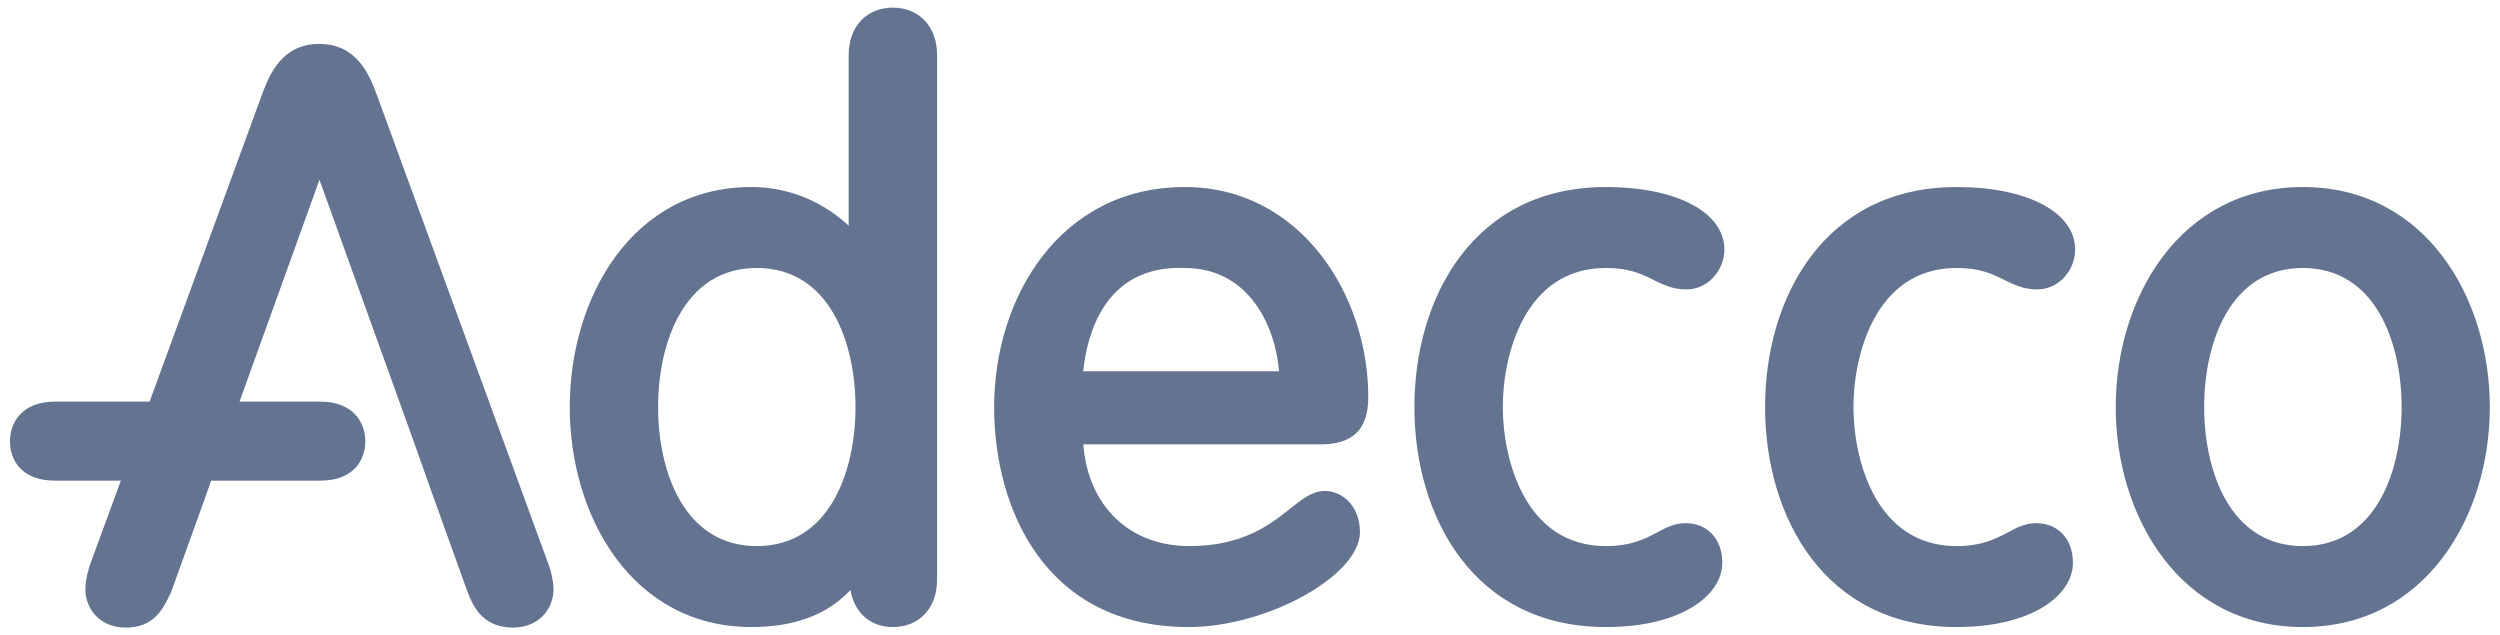
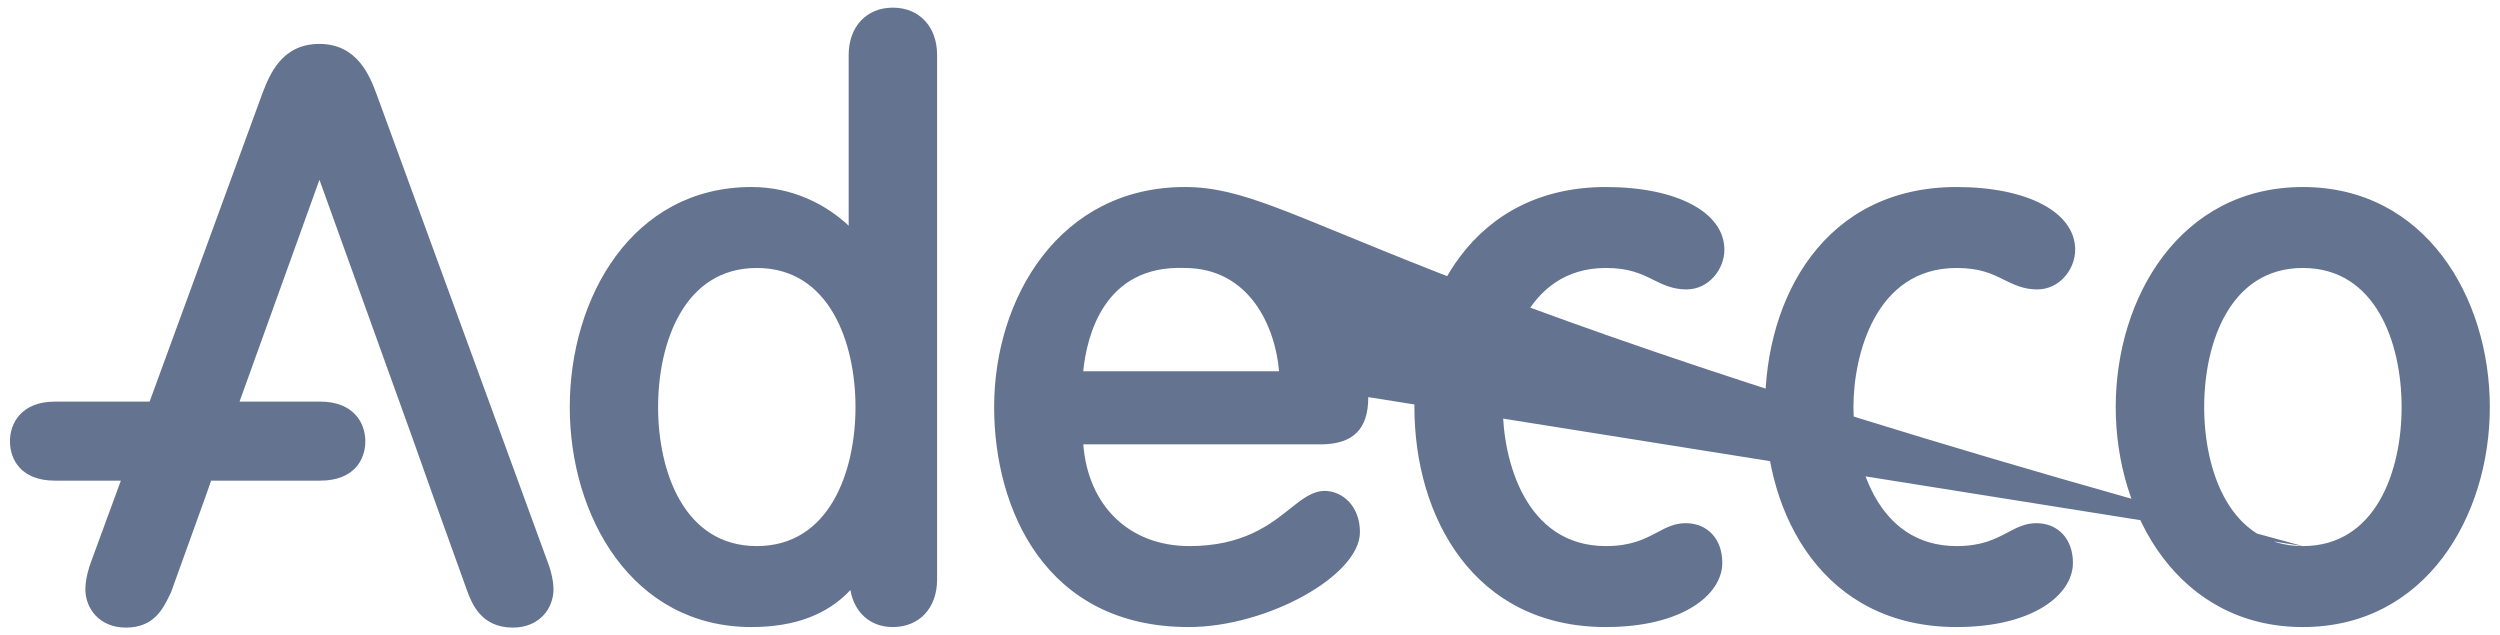
<svg xmlns="http://www.w3.org/2000/svg" width="122" height="31" viewBox="0 0 122 31" fill="none">
-   <path d="M43.57 0.373C42.285 0.373 41.415 1.301 41.415 2.682C41.415 2.682 41.415 8.998 41.415 11.014C40.317 9.985 38.688 9.127 36.672 9.127C30.847 9.127 27.804 14.53 27.804 19.866C27.804 25.2 30.847 30.6 36.672 30.6C38.784 30.6 40.397 29.984 41.499 28.793C41.691 29.88 42.454 30.6 43.57 30.6C44.862 30.6 45.73 29.672 45.73 28.287V2.682C45.73 1.301 44.862 0.373 43.57 0.373ZM36.933 26.649C33.376 26.649 32.115 22.997 32.115 19.866C32.115 16.733 33.376 13.077 36.933 13.077C40.489 13.077 41.748 16.733 41.748 19.866C41.748 22.997 40.489 26.649 36.933 26.649ZM95.483 13.077C96.62 13.077 97.222 13.366 97.8 13.655C98.267 13.887 98.753 14.124 99.412 14.124C100.525 14.124 101.269 13.123 101.269 12.188C101.269 10.36 98.943 9.127 95.483 9.127C89.028 9.127 86.136 14.521 86.136 19.866C86.136 25.21 89.028 30.6 95.483 30.6C99.206 30.6 101.159 29.024 101.159 27.465C101.159 26.307 100.439 25.531 99.369 25.531C98.822 25.531 98.408 25.753 97.963 25.991C97.373 26.299 96.716 26.649 95.483 26.649C91.508 26.649 90.448 22.383 90.448 19.866C90.448 17.343 91.508 13.077 95.483 13.077ZM18.383 4.612C18.055 3.735 17.453 2.143 15.587 2.143C13.738 2.143 13.152 3.656 12.803 4.564C12.791 4.589 9.715 13.002 7.301 19.599H2.676C1.06 19.599 0.486 20.638 0.486 21.531C0.486 22.46 1.062 23.455 2.676 23.455H5.899C5.046 25.774 4.468 27.35 4.468 27.35C4.327 27.706 4.166 28.285 4.166 28.758C4.166 29.686 4.846 30.627 6.144 30.627C7.507 30.627 7.95 29.715 8.275 29.053L8.346 28.905L10.07 24.123C10.07 24.123 10.171 23.828 10.303 23.455H15.632C17.25 23.455 17.828 22.46 17.828 21.531C17.828 20.638 17.253 19.599 15.632 19.599H11.689C12.718 16.737 14.567 11.609 15.589 8.773C16.681 11.805 20.228 21.66 20.232 21.665C20.232 21.671 21.1 24.113 21.1 24.113C21.1 24.123 22.808 28.864 22.808 28.864C23.03 29.443 23.475 30.627 25.026 30.627C26.329 30.627 27.01 29.686 27.01 28.758C27.01 28.285 26.845 27.71 26.69 27.327C26.7 27.35 18.383 4.612 18.383 4.612ZM78.366 13.077C79.503 13.077 80.103 13.366 80.679 13.655C81.15 13.887 81.634 14.124 82.295 14.124C83.405 14.124 84.15 13.123 84.15 12.188C84.15 10.36 81.828 9.127 78.366 9.127C71.911 9.127 69.023 14.521 69.023 19.866C69.023 25.21 71.911 30.6 78.366 30.6C82.097 30.6 84.048 29.024 84.048 27.465C84.048 26.307 83.33 25.531 82.256 25.531C81.713 25.531 81.293 25.753 80.852 25.991C80.264 26.299 79.599 26.649 78.368 26.649C74.397 26.649 73.337 22.383 73.337 19.866C73.335 17.343 74.394 13.077 78.366 13.077ZM112.38 9.127C106.384 9.127 103.247 14.53 103.247 19.866C103.247 25.2 106.384 30.6 112.38 30.6C118.37 30.6 121.503 25.2 121.503 19.866C121.503 14.53 118.37 9.127 112.38 9.127ZM112.38 26.649C108.823 26.649 107.564 22.997 107.564 19.866C107.564 16.733 108.823 13.077 112.38 13.077C115.936 13.077 117.199 16.733 117.199 19.866C117.199 22.997 115.936 26.649 112.38 26.649ZM66.772 19.379C66.772 14.34 63.425 9.127 57.82 9.127C51.714 9.127 48.514 14.53 48.514 19.866C48.514 24.821 50.999 30.6 58.006 30.6C61.833 30.6 66.365 28.089 66.365 25.97C66.365 24.663 65.478 23.957 64.649 23.957C64.045 23.957 63.543 24.357 62.959 24.821C61.99 25.593 60.661 26.649 58.045 26.649C55.1 26.649 53.093 24.673 52.865 21.685C53.928 21.685 64.429 21.685 64.429 21.685C66.029 21.685 66.772 20.953 66.772 19.379ZM52.861 18.119C53.036 16.387 53.873 12.927 57.808 13.077C60.955 13.077 62.235 15.914 62.418 18.119H52.861Z" fill="#637390" />
+   <path d="M43.57 0.373C42.285 0.373 41.415 1.301 41.415 2.682C41.415 2.682 41.415 8.998 41.415 11.014C40.317 9.985 38.688 9.127 36.672 9.127C30.847 9.127 27.804 14.53 27.804 19.866C27.804 25.2 30.847 30.6 36.672 30.6C38.784 30.6 40.397 29.984 41.499 28.793C41.691 29.88 42.454 30.6 43.57 30.6C44.862 30.6 45.73 29.672 45.73 28.287V2.682C45.73 1.301 44.862 0.373 43.57 0.373ZM36.933 26.649C33.376 26.649 32.115 22.997 32.115 19.866C32.115 16.733 33.376 13.077 36.933 13.077C40.489 13.077 41.748 16.733 41.748 19.866C41.748 22.997 40.489 26.649 36.933 26.649ZM95.483 13.077C96.62 13.077 97.222 13.366 97.8 13.655C98.267 13.887 98.753 14.124 99.412 14.124C100.525 14.124 101.269 13.123 101.269 12.188C101.269 10.36 98.943 9.127 95.483 9.127C89.028 9.127 86.136 14.521 86.136 19.866C86.136 25.21 89.028 30.6 95.483 30.6C99.206 30.6 101.159 29.024 101.159 27.465C101.159 26.307 100.439 25.531 99.369 25.531C98.822 25.531 98.408 25.753 97.963 25.991C97.373 26.299 96.716 26.649 95.483 26.649C91.508 26.649 90.448 22.383 90.448 19.866C90.448 17.343 91.508 13.077 95.483 13.077ZM18.383 4.612C18.055 3.735 17.453 2.143 15.587 2.143C13.738 2.143 13.152 3.656 12.803 4.564C12.791 4.589 9.715 13.002 7.301 19.599H2.676C1.06 19.599 0.486 20.638 0.486 21.531C0.486 22.46 1.062 23.455 2.676 23.455H5.899C5.046 25.774 4.468 27.35 4.468 27.35C4.327 27.706 4.166 28.285 4.166 28.758C4.166 29.686 4.846 30.627 6.144 30.627C7.507 30.627 7.95 29.715 8.275 29.053L8.346 28.905L10.07 24.123C10.07 24.123 10.171 23.828 10.303 23.455H15.632C17.25 23.455 17.828 22.46 17.828 21.531C17.828 20.638 17.253 19.599 15.632 19.599H11.689C12.718 16.737 14.567 11.609 15.589 8.773C16.681 11.805 20.228 21.66 20.232 21.665C20.232 21.671 21.1 24.113 21.1 24.113C21.1 24.123 22.808 28.864 22.808 28.864C23.03 29.443 23.475 30.627 25.026 30.627C26.329 30.627 27.01 29.686 27.01 28.758C27.01 28.285 26.845 27.71 26.69 27.327C26.7 27.35 18.383 4.612 18.383 4.612ZM78.366 13.077C79.503 13.077 80.103 13.366 80.679 13.655C81.15 13.887 81.634 14.124 82.295 14.124C83.405 14.124 84.15 13.123 84.15 12.188C84.15 10.36 81.828 9.127 78.366 9.127C71.911 9.127 69.023 14.521 69.023 19.866C69.023 25.21 71.911 30.6 78.366 30.6C82.097 30.6 84.048 29.024 84.048 27.465C84.048 26.307 83.33 25.531 82.256 25.531C81.713 25.531 81.293 25.753 80.852 25.991C80.264 26.299 79.599 26.649 78.368 26.649C74.397 26.649 73.337 22.383 73.337 19.866C73.335 17.343 74.394 13.077 78.366 13.077ZM112.38 9.127C106.384 9.127 103.247 14.53 103.247 19.866C103.247 25.2 106.384 30.6 112.38 30.6C118.37 30.6 121.503 25.2 121.503 19.866C121.503 14.53 118.37 9.127 112.38 9.127ZM112.38 26.649C108.823 26.649 107.564 22.997 107.564 19.866C107.564 16.733 108.823 13.077 112.38 13.077C115.936 13.077 117.199 16.733 117.199 19.866C117.199 22.997 115.936 26.649 112.38 26.649ZC66.772 14.34 63.425 9.127 57.82 9.127C51.714 9.127 48.514 14.53 48.514 19.866C48.514 24.821 50.999 30.6 58.006 30.6C61.833 30.6 66.365 28.089 66.365 25.97C66.365 24.663 65.478 23.957 64.649 23.957C64.045 23.957 63.543 24.357 62.959 24.821C61.99 25.593 60.661 26.649 58.045 26.649C55.1 26.649 53.093 24.673 52.865 21.685C53.928 21.685 64.429 21.685 64.429 21.685C66.029 21.685 66.772 20.953 66.772 19.379ZM52.861 18.119C53.036 16.387 53.873 12.927 57.808 13.077C60.955 13.077 62.235 15.914 62.418 18.119H52.861Z" fill="#637390" />
</svg>